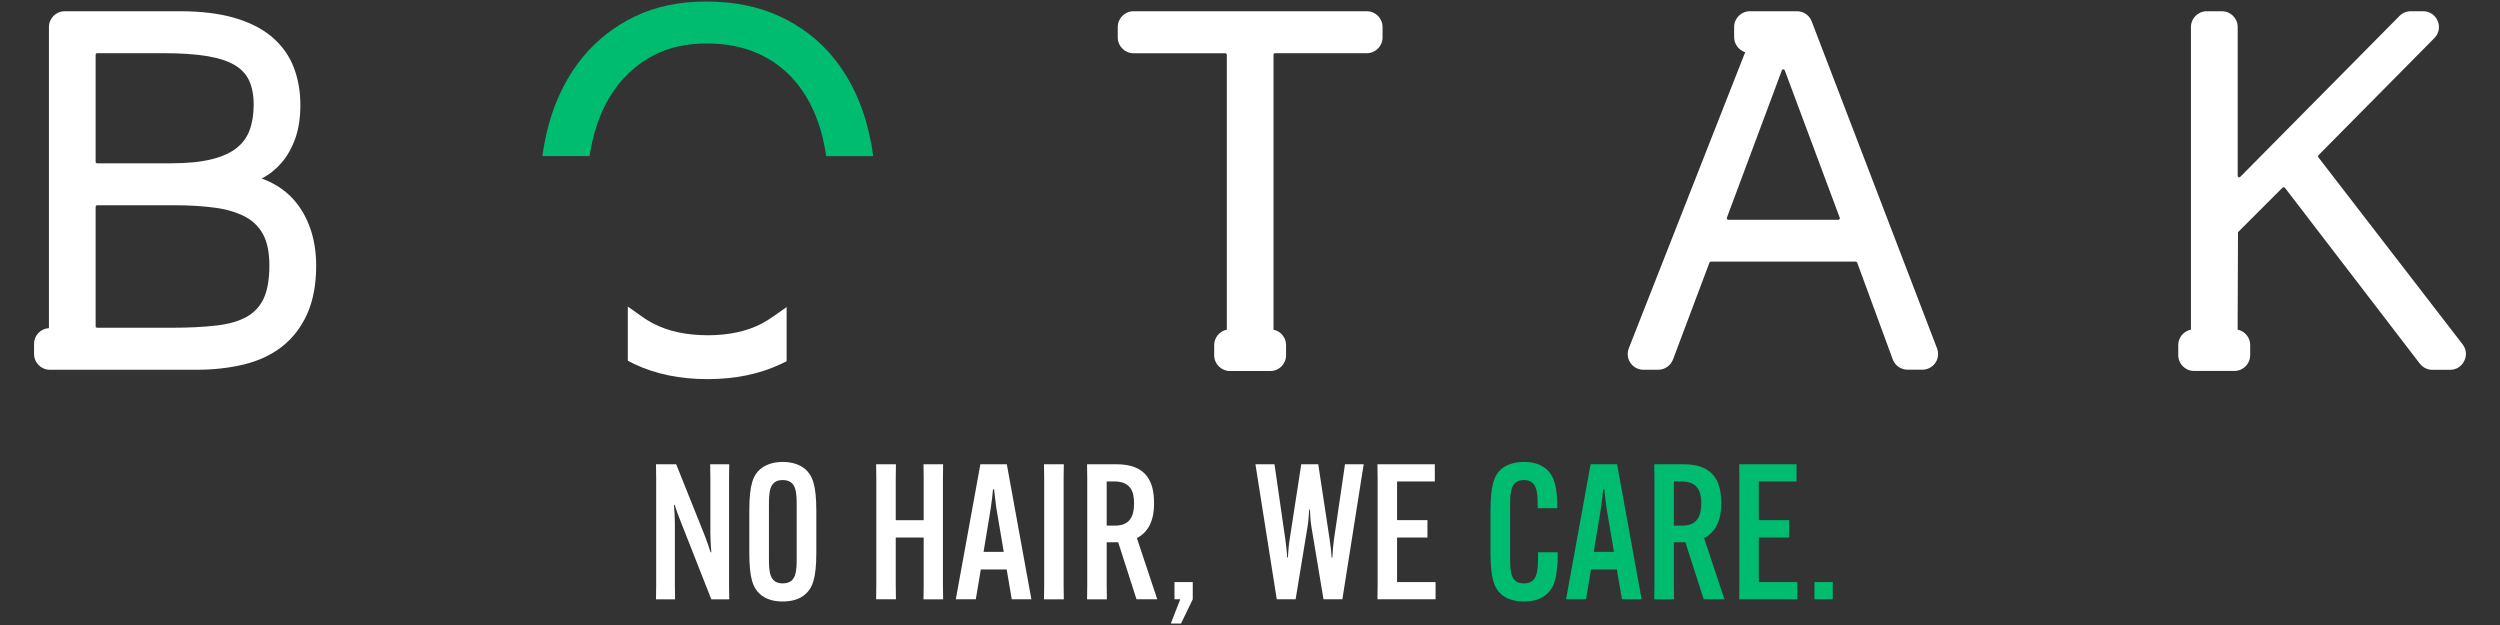
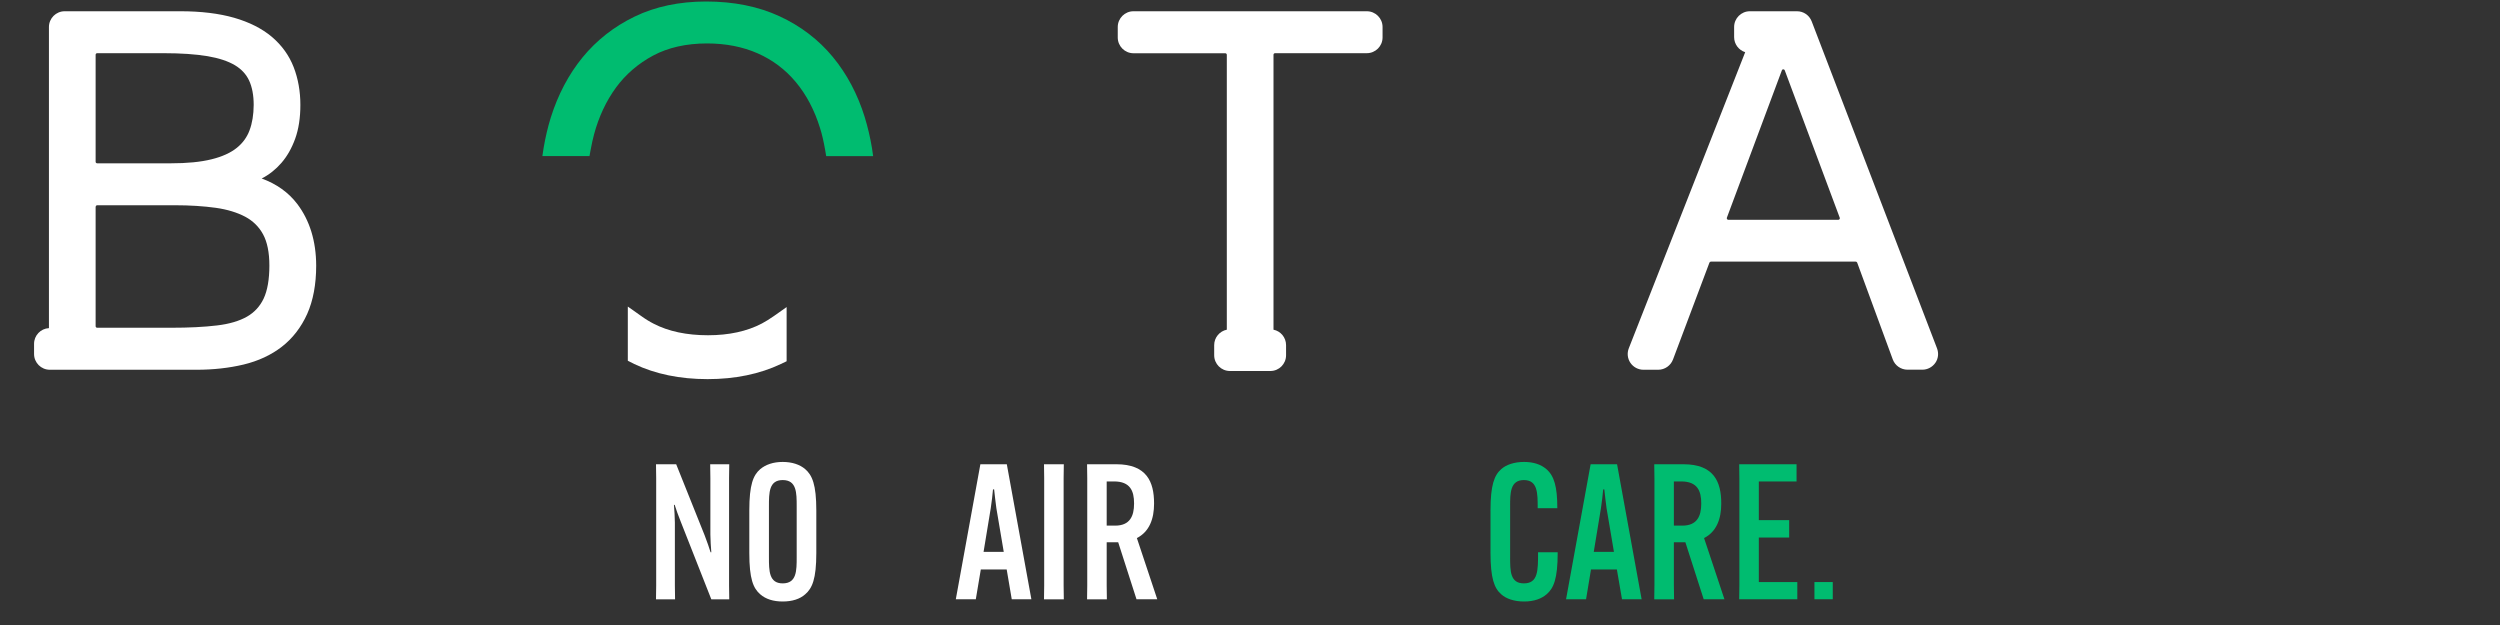
<svg xmlns="http://www.w3.org/2000/svg" xml:space="preserve" style="enable-background:new 0 0 400 100;" viewBox="0 0 400 100" y="0px" x="0px" id="Calque_1" version="1.1">
  <rect x="0" y="0" width="400" height="100" fill="#333333" stroke="none" />
  <style type="text/css">
	.st0{fill:#FFFFFF;}
	.st1{fill:#00BC70;}
</style>
  <g>
    <g>
      <path d="M218.69,1.8h-37.33c-1.39,0-2.52,1.13-2.52,2.52V6c0,1.39,1.13,2.52,2.52,2.52h14.68    c0.14,0,0.25,0.11,0.25,0.25v43.98c-1.15,0.23-2.02,1.25-2.02,2.47v1.62c0,1.39,1.13,2.52,2.52,2.52h6.47    c1.39,0,2.51-1.13,2.51-2.52v-1.62c0-1.22-0.86-2.24-2.01-2.47V8.76c0-0.14,0.11-0.25,0.25-0.25h14.68c1.39,0,2.52-1.13,2.52-2.52    V4.32C221.21,2.93,220.08,1.8,218.69,1.8z" class="st0" />
-       <path d="M394.03,55.11l-23.1-29.95c-0.07-0.1-0.07-0.23,0.02-0.32L389.5,6.09c0.73-0.74,0.93-1.79,0.53-2.74    c-0.4-0.95-1.29-1.55-2.32-1.55h-2c-0.67,0-1.33,0.27-1.79,0.75l-25.47,25.74c-0.03,0.04-0.11,0.12-0.26,0.06    c-0.07-0.03-0.16-0.1-0.16-0.23V4.32c0-1.39-1.13-2.52-2.52-2.52h-2.44c-1.39,0-2.52,1.13-2.52,2.52v48.42    c-1.16,0.23-2.03,1.25-2.03,2.47v1.62c0,1.39,1.13,2.52,2.52,2.52h6.47c1.39,0,2.52-1.13,2.52-2.52v-1.62    c0-1.21-0.86-2.23-2.01-2.47l0.06-15.59l7.13-7.13l0.19-0.07v0c0.08,0.01,0.15,0.04,0.19,0.1l21.58,28.13    c0.48,0.62,1.22,0.99,2,0.99h2.85c0.97,0,1.84-0.54,2.25-1.41C394.72,56.9,394.62,55.88,394.03,55.11z" class="st0" />
      <path d="M309.93,55.75L289.87,3.42c-0.38-0.98-1.3-1.62-2.35-1.62h-7.54c-1.39,0-2.52,1.13-2.52,2.52v1.62    c0,1.13,0.75,2.09,1.77,2.41l-18.62,47.37c-0.31,0.78-0.21,1.66,0.26,2.34c0.47,0.69,1.25,1.1,2.08,1.1h2.37    c1.04,0,1.99-0.66,2.36-1.64l5.83-15.5c0.03-0.09,0.13-0.16,0.23-0.16h23.18c0.1,0,0.19,0.06,0.23,0.16l5.69,15.48    c0.36,0.99,1.31,1.65,2.36,1.65h2.38c0.82,0,1.6-0.41,2.08-1.1C310.12,57.39,310.22,56.53,309.93,55.75z M294.36,34.84    c0.03,0.08,0.02,0.15-0.03,0.22c-0.05,0.07-0.11,0.11-0.2,0.11h-17.59c-0.09,0-0.16-0.04-0.21-0.11    c-0.05-0.07-0.06-0.15-0.03-0.23l8.8-23.58c0.04-0.11,0.12-0.16,0.23-0.16c0.11,0,0.19,0.06,0.23,0.16L294.36,34.84z" class="st0" />
      <path d="M47.56,32.63c-1.4-1.84-3.31-3.2-5.69-4.07c0.01-0.01,0.02-0.01,0.02-0.01c1.17-0.6,2.23-1.44,3.14-2.49    c0.91-1.05,1.65-2.35,2.2-3.87c0.55-1.52,0.83-3.34,0.83-5.4c0-2.17-0.36-4.2-1.07-6.04c-0.73-1.88-1.91-3.51-3.5-4.86    c-1.57-1.32-3.6-2.35-6.04-3.05c-2.41-0.69-5.3-1.04-8.58-1.04H10.35c-1.39,0-2.52,1.13-2.52,2.52v48.18    c-1.33,0.07-2.38,1.17-2.38,2.51v1.63c0,1.39,1.13,2.52,2.52,2.52h23.49c2.67,0,5.19-0.28,7.5-0.83c2.37-0.57,4.43-1.53,6.13-2.85    c1.72-1.33,3.09-3.1,4.06-5.25c0.95-2.13,1.44-4.73,1.44-7.73C50.58,38.59,49.56,35.27,47.56,32.63z M39.92,20.87    c-0.41,1.1-1.1,2.04-2.05,2.8c-0.99,0.79-2.34,1.4-4,1.81c-1.75,0.44-3.94,0.65-6.54,0.65H15.55c-0.14,0-0.25-0.11-0.25-0.24V8.76    c0-0.14,0.11-0.25,0.25-0.25h10.63c2.77,0,5.14,0.16,7.04,0.48c1.82,0.31,3.29,0.8,4.39,1.46c1.03,0.62,1.78,1.44,2.24,2.42    c0.49,1.05,0.74,2.37,0.74,3.92C40.58,18.34,40.36,19.71,39.92,20.87z M15.31,33.09c0-0.14,0.11-0.25,0.25-0.25h12.46    c2.36,0,4.55,0.14,6.5,0.41c1.85,0.26,3.44,0.75,4.74,1.44c1.22,0.66,2.18,1.6,2.83,2.8c0.67,1.23,1.01,2.91,1.01,5    c0,2.21-0.31,3.99-0.92,5.29c-0.59,1.24-1.48,2.2-2.64,2.87c-1.24,0.71-2.86,1.19-4.81,1.42c-2.06,0.25-4.53,0.37-7.33,0.37H15.55    c-0.14,0-0.25-0.11-0.25-0.25V33.09z" class="st0" />
      <path d="M139.57,24.06l-0.06-0.41c-0.28-1.68-0.67-3.32-1.15-4.9c-1.14-3.68-2.86-6.92-5.11-9.64    c-2.27-2.75-5.13-4.94-8.51-6.5c-3.38-1.57-7.34-2.37-11.76-2.37c-4.28,0-8.13,0.81-11.43,2.41c-3.3,1.59-6.11,3.8-8.35,6.54    c-2.22,2.72-3.92,5.95-5.07,9.6c-0.48,1.54-0.86,3.17-1.15,4.87l-0.2,1.31h7.54l0.17-0.93c0.17-0.95,0.36-1.79,0.56-2.55    c0.76-2.81,1.93-5.32,3.5-7.47c1.55-2.12,3.56-3.85,5.97-5.14c2.4-1.28,5.3-1.93,8.61-1.93c2.98,0,5.71,0.53,8.11,1.59    c2.38,1.05,4.42,2.59,6.09,4.59c1.68,2.01,2.99,4.49,3.88,7.37c0.32,1.01,0.58,2.17,0.82,3.53l0.16,0.95h7.51L139.57,24.06z" class="st1" />
      <path d="M123.82,50.57L123.82,50.57c-0.71,0.49-1.32,0.87-1.92,1.19c-2.38,1.25-5.28,1.88-8.62,1.88    c-3.41,0-6.33-0.62-8.7-1.85c-0.65-0.33-1.32-0.74-2.08-1.29l-2.05-1.45v8.67l1.03,0.52c3.37,1.61,7.32,2.42,11.73,2.42    c4.41,0,8.36-0.82,11.73-2.42l0.92-0.44v-8.67L123.82,50.57z" class="st0" />
    </g>
    <g>
      <g>
        <path d="M108.19,74.28l4.56,11.39c0.45,1.15,0.69,1.93,0.94,2.69h0.12c-0.06-0.78-0.15-1.99-0.15-2.84v-9.03     l-0.03-2.21h3.05l-0.03,2.21v17.19l0.03,2.21h-2.87l-4.89-12.42c-0.45-1.12-0.73-1.93-0.97-2.69h-0.12     c0.06,0.78,0.15,1.99,0.15,2.84v10.06l0.03,2.21h-3.05l0.03-2.21V76.49l-0.03-2.21H108.19z" class="st0" />
        <path d="M121.64,95.09c-1.12-0.97-1.75-2.45-1.75-6.61v-6.8c0-4.17,0.63-5.65,1.75-6.62     c0.88-0.73,2.08-1.15,3.59-1.15s2.75,0.42,3.6,1.15c1.12,0.97,1.78,2.45,1.78,6.62v6.8c0,4.17-0.66,5.65-1.78,6.61     c-0.85,0.76-2.09,1.15-3.6,1.15S122.51,95.85,121.64,95.09z M127.47,89.14v-8.13c0-2.17,0-4.2-2.24-4.2c-2.2,0-2.2,2.02-2.2,4.2     v8.13c0,2.18,0,4.2,2.2,4.2C127.47,93.34,127.47,91.32,127.47,89.14z" class="st0" />
-         <path d="M150.9,74.28l-0.03,2.21v17.19l0.03,2.21h-3.14l0.03-2.21V86h-4.47v7.67l0.03,2.21h-3.17l0.03-2.21V76.49     l-0.03-2.21h3.17l-0.03,2.21v6.74h4.47v-6.74l-0.03-2.21H150.9z" class="st0" />
        <path d="M156.13,95.88h-3.2l3.93-21.6h4.23l3.93,21.6h-3.14l-0.81-4.77h-4.14L156.13,95.88z M157.37,88.3h3.23     l-1.18-6.98c-0.15-0.97-0.27-2.3-0.36-3.02h-0.18c-0.06,0.72-0.21,2.05-0.36,3.02L157.37,88.3z" class="st0" />
        <path d="M170.21,74.28l-0.03,2.21v17.19l0.03,2.21h-3.17l0.03-2.21V76.49l-0.03-2.21H170.21z" class="st0" />
        <path d="M177.07,86.76v6.92l0.03,2.21h-3.17l0.03-2.21V76.49l-0.03-2.21h4.68c4.86,0,6.04,2.81,6.04,6.25v0.06     c0,2.39-0.73,4.47-2.75,5.5l3.26,9.79h-3.32l-2.93-9.12H177.07z M177.07,84.1h1.36c2.36,0,3.02-1.54,3.02-3.51v-0.06     c0-1.96-0.6-3.5-3.2-3.5h-1.18V84.1z" class="st0" />
-         <path d="M187.91,93.13h2.93v2.75l-1.88,3.89h-1.63l1.51-3.89h-0.92V93.13z" class="st0" />
-         <path d="M200.87,74.28h3.05l1.75,12.14c0.12,0.88,0.24,1.93,0.27,2.78h0.12c0.06-0.85,0.12-1.87,0.27-2.78     l1.87-12.14h2.72l1.84,12.14c0.15,0.91,0.24,1.93,0.3,2.78h0.12c0.03-0.85,0.12-1.9,0.24-2.78l1.78-12.14h2.99l-3.41,21.6h-3.02     l-1.93-11.57c-0.15-0.88-0.21-1.93-0.24-2.78h-0.12c-0.06,0.85-0.12,1.9-0.27,2.78l-1.9,11.57h-3.02L200.87,74.28z" class="st0" />
-         <path d="M223.53,86v7.13h6.16v2.75h-9.3l0.03-2.21V76.49l-0.03-2.21h9.18v2.75h-6.04v6.19h4.86V86H223.53z" class="st0" />
        <path d="M240.2,95.09c-1.12-0.97-1.72-2.57-1.72-6.64v-6.77c0-4.05,0.6-5.65,1.72-6.62c0.78-0.7,2.05-1.15,3.65-1.15     c1.48,0,2.69,0.39,3.57,1.15c1.24,1.06,1.75,2.81,1.75,6.19v0.06h-3.14v-0.06c0-2.36,0-4.44-2.21-4.44c-2.2,0-2.2,2.08-2.2,4.2     v8.1c0,2.27,0,4.23,2.2,4.23c2.27,0,2.27-2.02,2.27-4.92v-0.06h3.14v0.06c0,4.23-0.66,5.71-1.78,6.67     c-0.82,0.7-1.99,1.15-3.6,1.15C242.25,96.24,240.98,95.79,240.2,95.09z" class="st1" />
        <path d="M253.77,95.88h-3.2l3.93-21.6h4.23l3.93,21.6h-3.14l-0.82-4.77h-4.14L253.77,95.88z M255,88.3h3.23     l-1.18-6.98c-0.15-0.97-0.27-2.3-0.36-3.02h-0.18c-0.06,0.72-0.21,2.05-0.36,3.02L255,88.3z" class="st1" />
        <path d="M267.82,86.76v6.92l0.03,2.21h-3.17l0.03-2.21V76.49l-0.03-2.21h4.68c4.86,0,6.04,2.81,6.04,6.25v0.06     c0,2.39-0.73,4.47-2.75,5.5l3.26,9.79h-3.32l-2.93-9.12H267.82z M267.82,84.1h1.36c2.36,0,3.02-1.54,3.02-3.51v-0.06     c0-1.96-0.6-3.5-3.2-3.5h-1.18V84.1z" class="st1" />
        <path d="M281.41,86v7.13h6.16v2.75h-9.3l0.03-2.21V76.49l-0.03-2.21h9.18v2.75h-6.04v6.19h4.86V86H281.41z" class="st1" />
        <path d="M290.31,93.13h2.93v2.75h-2.93V93.13z" class="st1" />
      </g>
    </g>
  </g>
</svg>